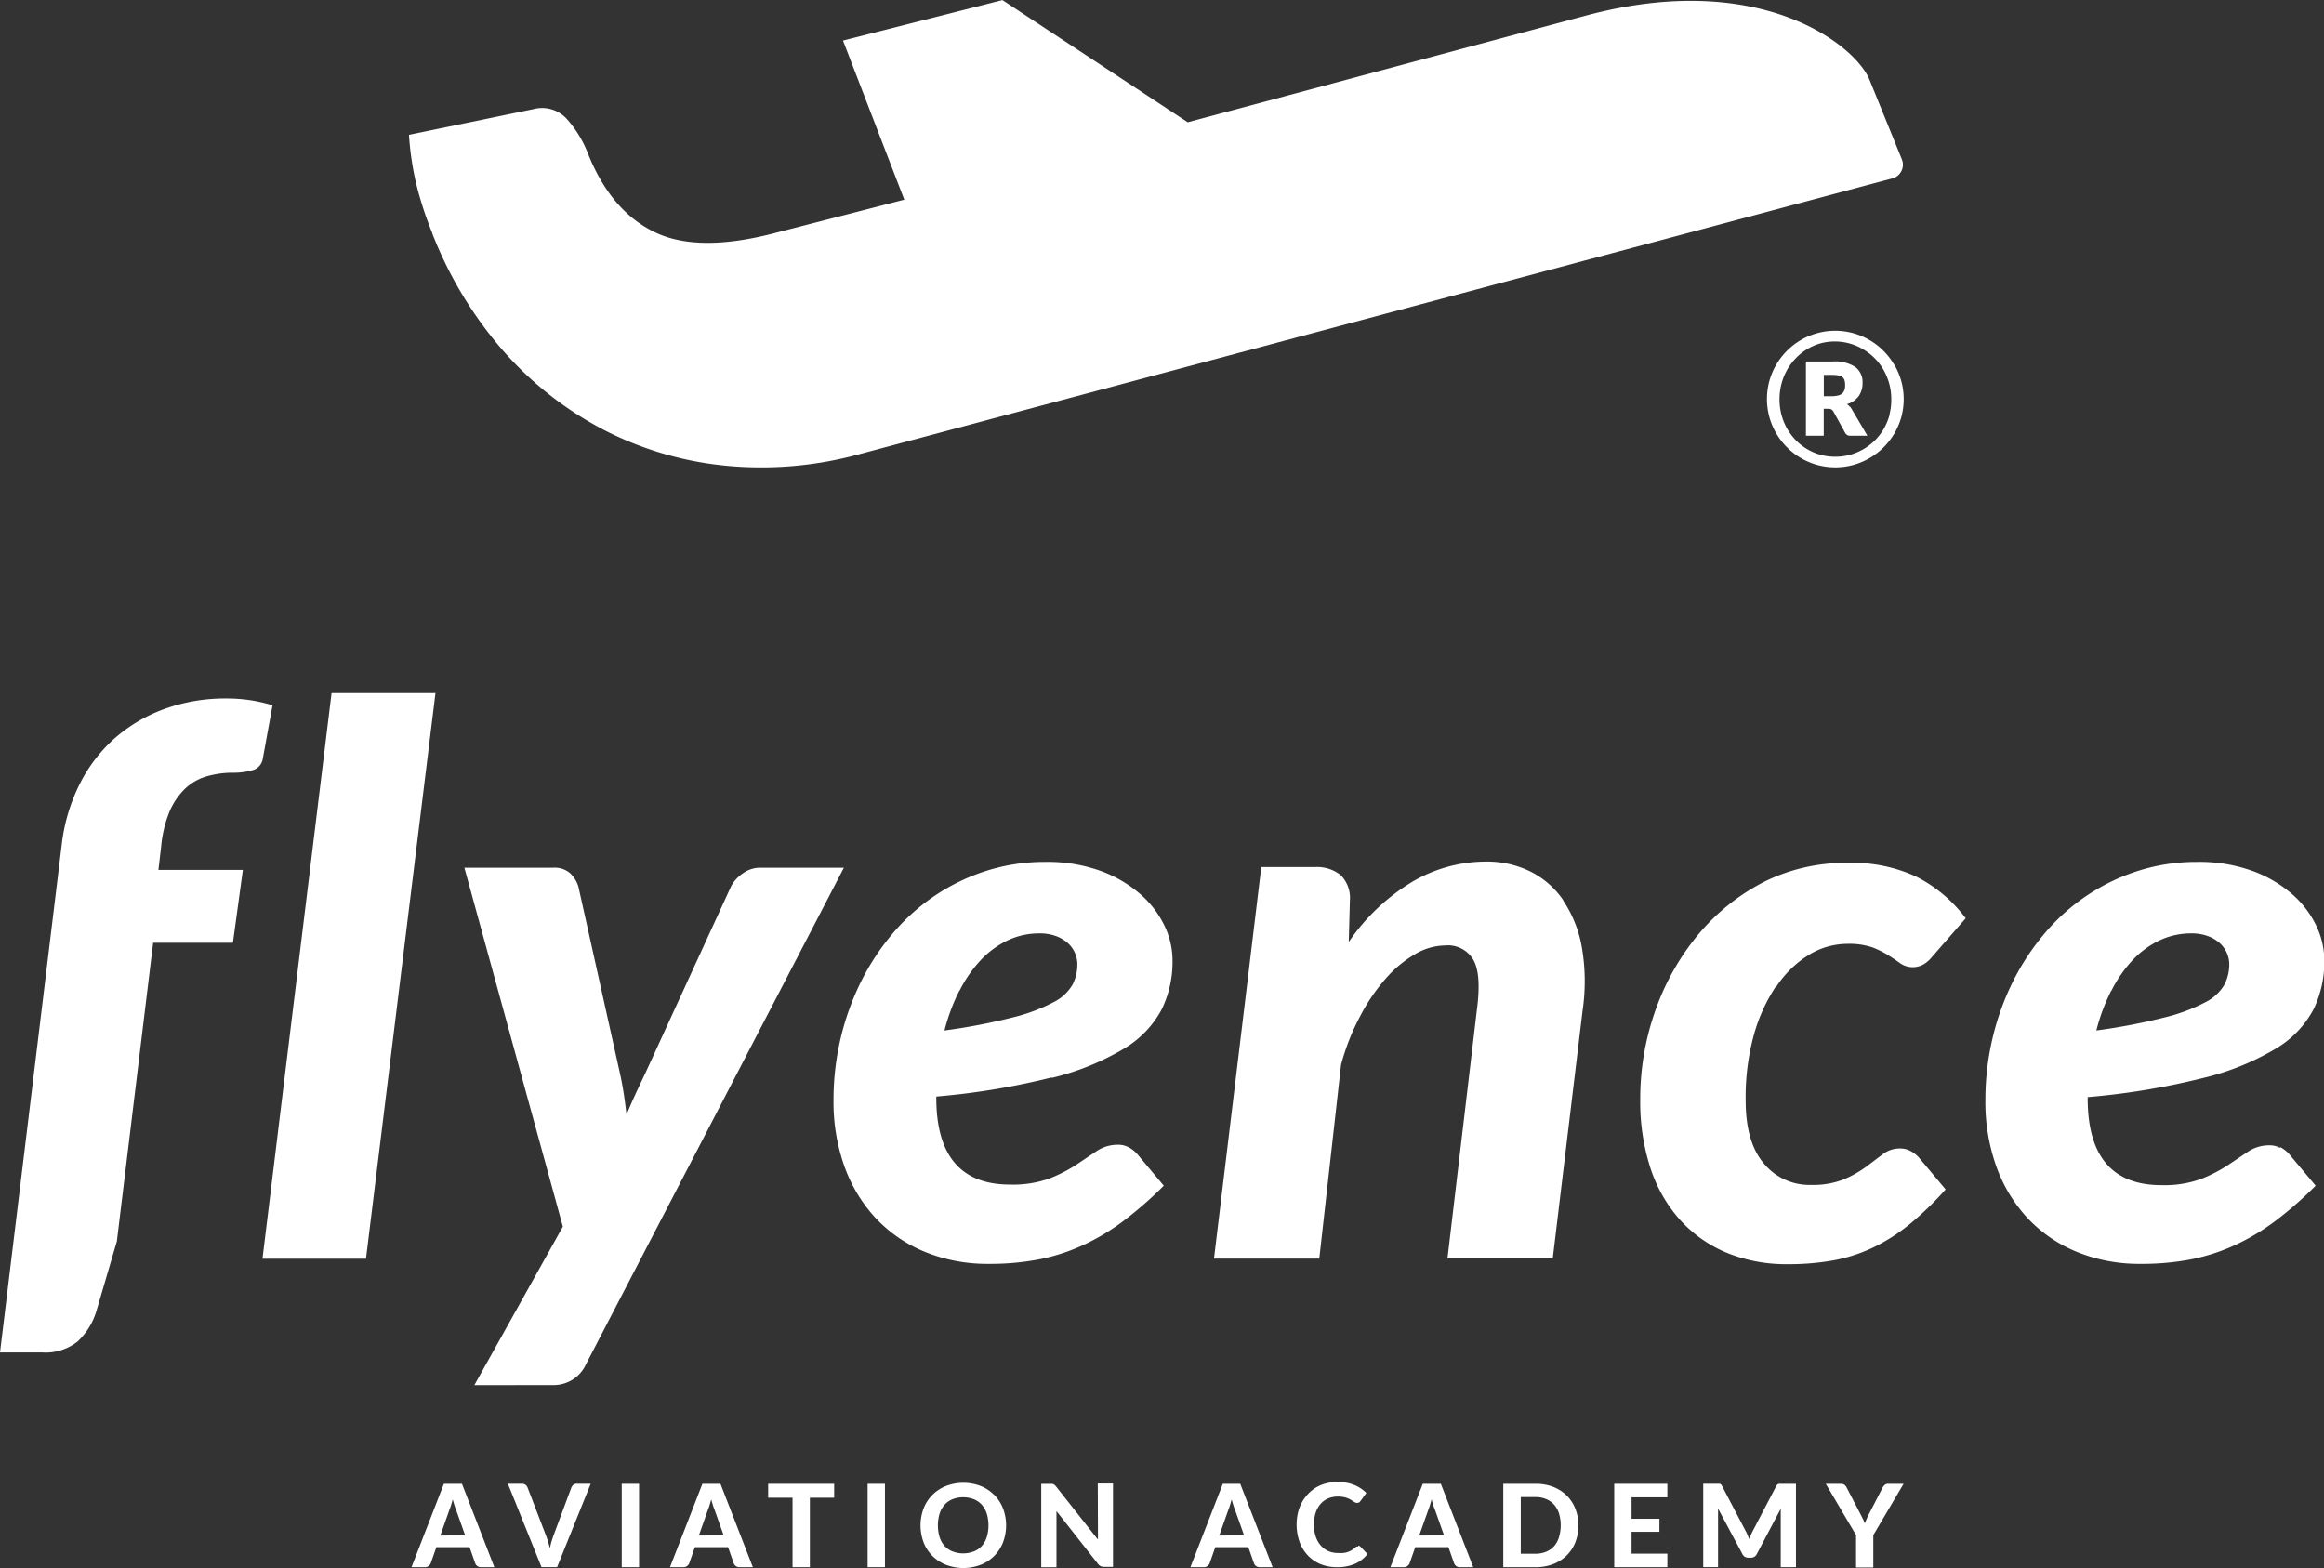
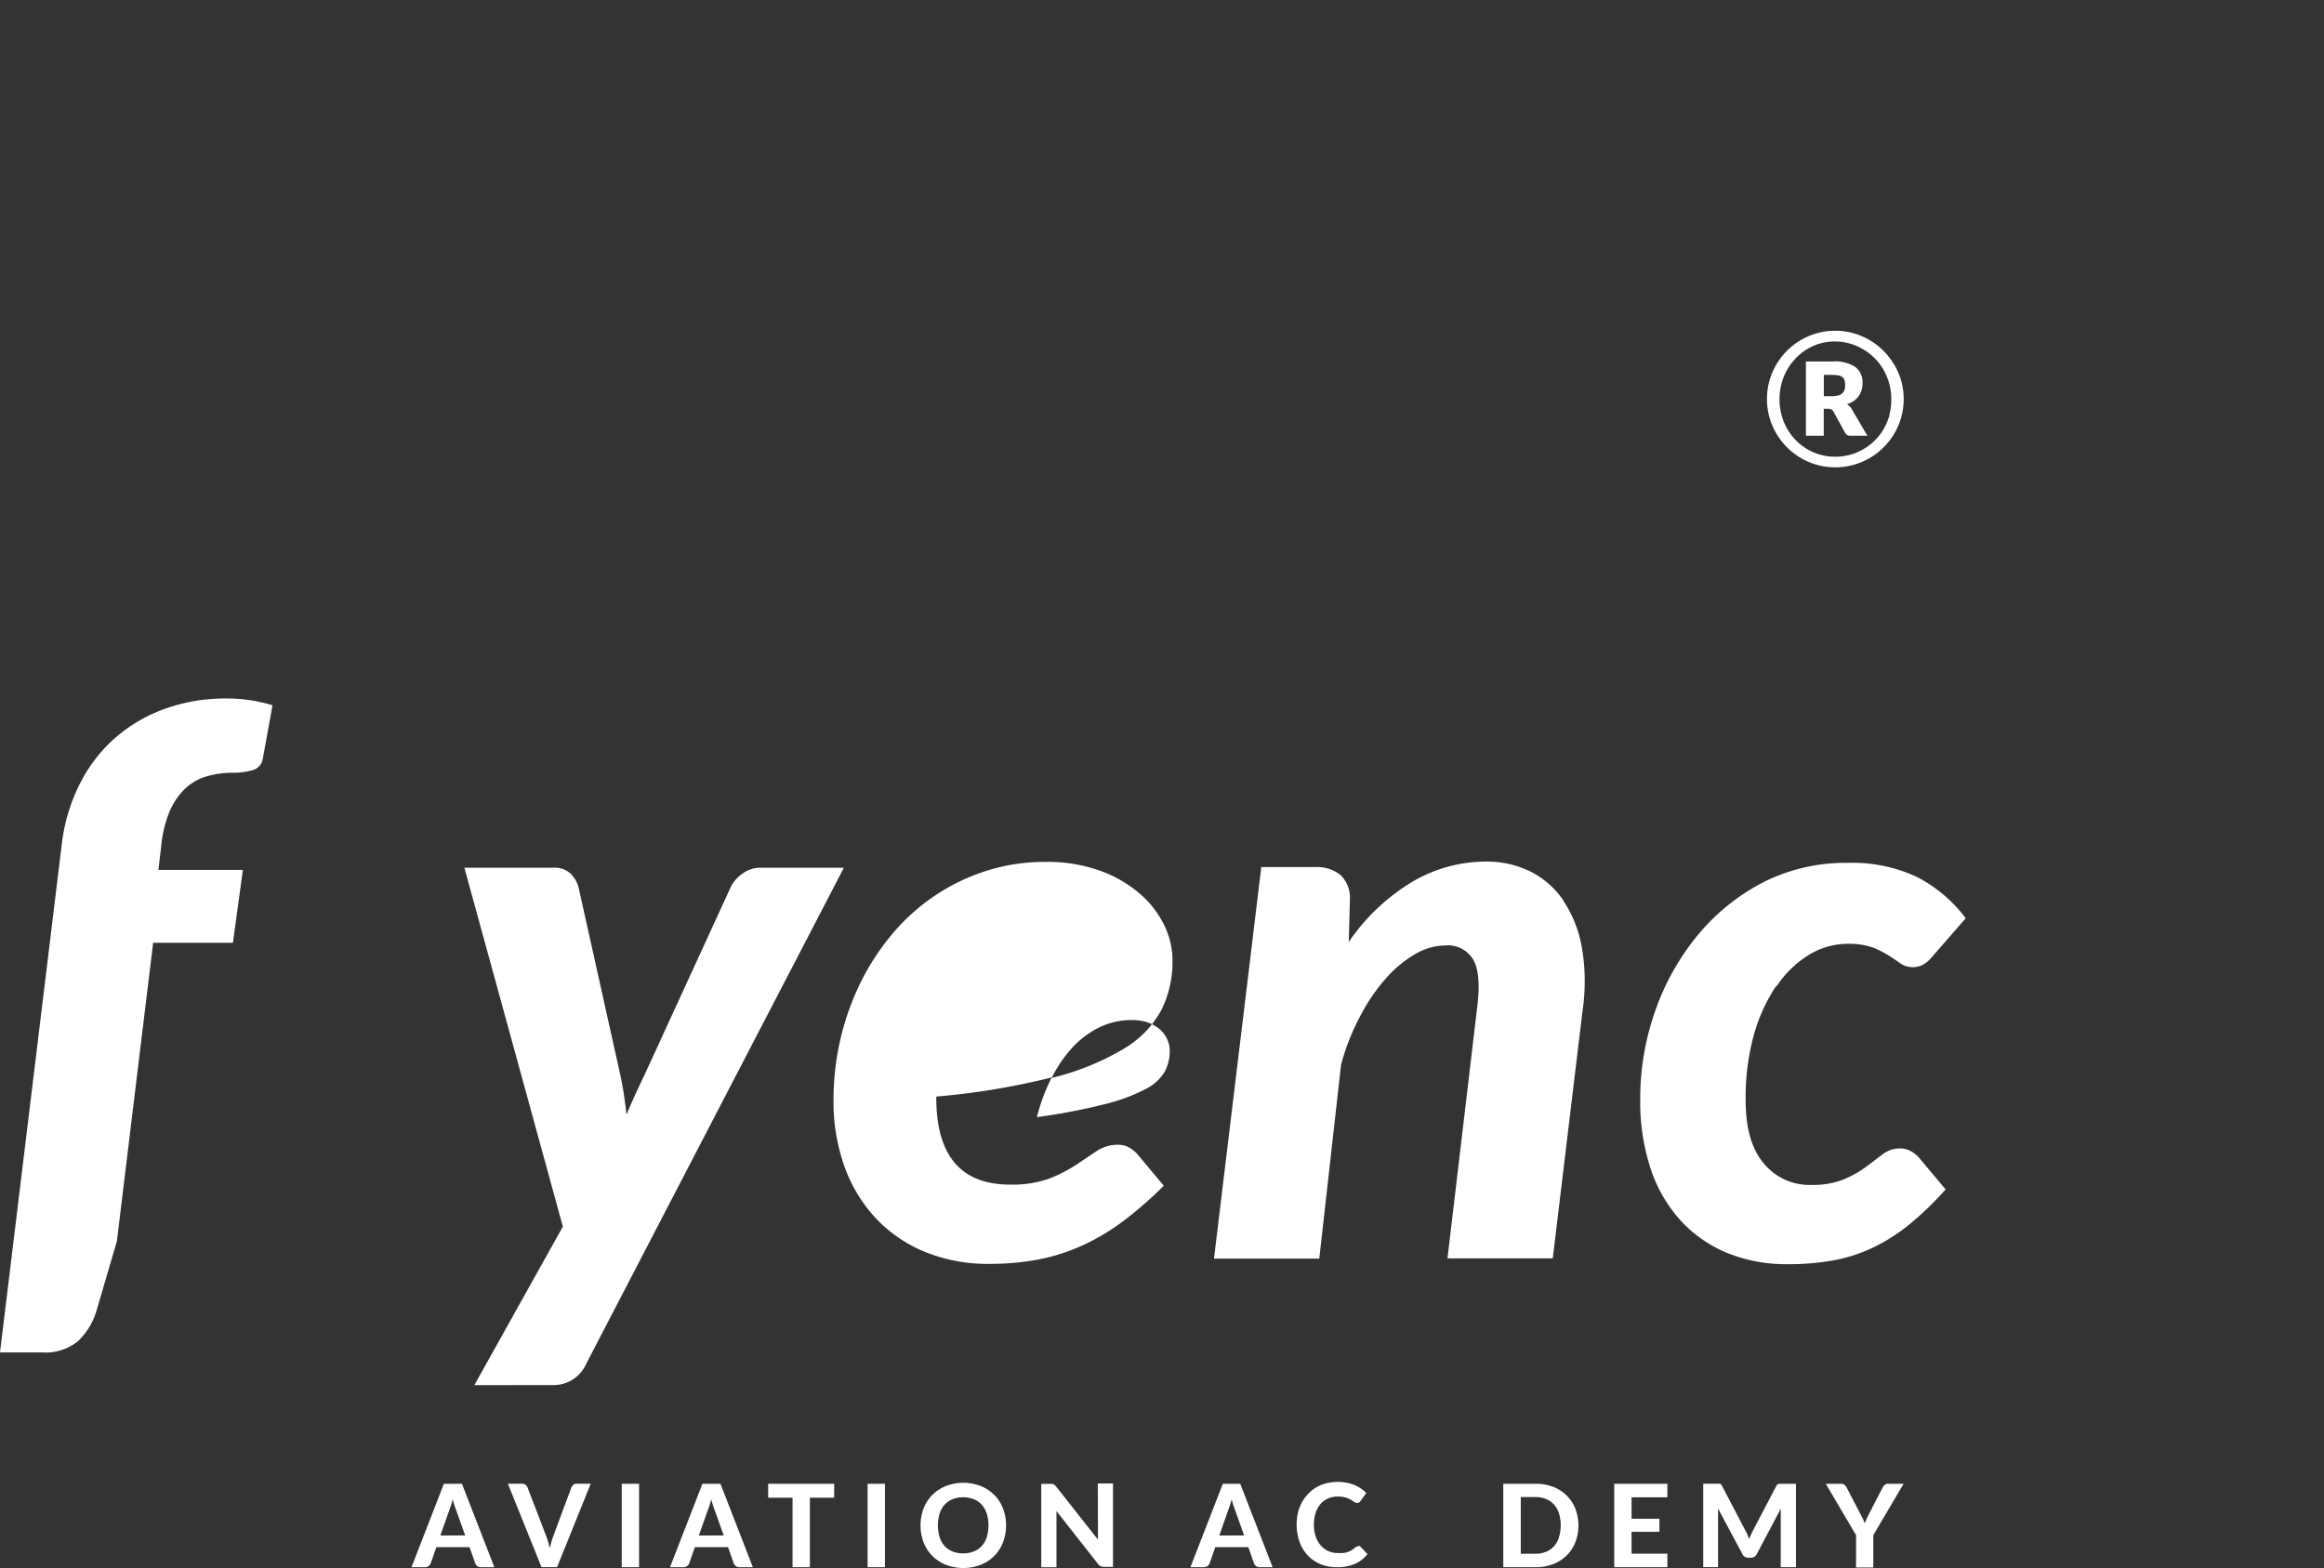
<svg xmlns="http://www.w3.org/2000/svg" viewBox="0 0 286.96 193.66">
  <rect x="0" y="0" width="286.96" height="193.66" fill="#333333" stroke="none" />
  <defs>
    <style>.a{fill:none;}.b{clip-path:url(#a);}.c{fill:#fff;}</style>
    <clipPath id="a" transform="translate(-278.86 -204.19)">
      <rect class="a" x="1" y="2" width="841.89" height="595.28" />
    </clipPath>
  </defs>
  <title>flyence-logo-v-rgb-light</title>
  <g class="b">
-     <path class="c" d="M332.23,233A49.14,49.14,0,0,0,341,247.52a43,43,0,0,0,12.36,9.73,41.65,41.65,0,0,0,14.94,4.43A45.79,45.79,0,0,0,385,260.27l127.53-34.05a1.75,1.75,0,0,0,1.17-2.34l-4-9.84c-1.69-4.2-13.4-13.71-35-7.93l-49.18,13.18-22.88-15.09-19.69,5,7.57,19.65-15.53,4q-9.84,2.66-15.31,0T351.4,223a13.9,13.9,0,0,0-2.45-4,4.11,4.11,0,0,0-4.18-1.34l-15.41,3.18a36.37,36.37,0,0,0,.88,6,43.14,43.14,0,0,0,2,6.14" transform="translate(-278.86 -204.19)" />
    <path class="c" d="M512.74,249.22a8.51,8.51,0,0,0-1.32-1.71,8.41,8.41,0,0,0-1.71-1.32,8.53,8.53,0,0,0-2-.85,8.44,8.44,0,0,0-4.49,0,8.42,8.42,0,0,0-3.71,2.17,8.37,8.37,0,0,0-1.32,1.71,8.5,8.5,0,0,0-.85,2,8.5,8.5,0,0,0,0,4.49,8.48,8.48,0,0,0,5.89,5.89,8.47,8.47,0,0,0,4.49,0,8.5,8.5,0,0,0,5.05-3.88,8.44,8.44,0,0,0,.85-2,8.42,8.42,0,0,0,0-4.48,8.54,8.54,0,0,0-.85-2m-.59,6.17a7.4,7.4,0,0,1-.69,1.69,6.75,6.75,0,0,1-1.08,1.43,7,7,0,0,1-1.41,1.1,7,7,0,0,1-1.66.71,6.82,6.82,0,0,1-1.87.25,6.71,6.71,0,0,1-2.71-.55,6.78,6.78,0,0,1-2.18-1.51,7,7,0,0,1-1.46-2.25,7.23,7.23,0,0,1-.53-2.78,7.46,7.46,0,0,1,.24-1.91,7.2,7.2,0,0,1,.69-1.71,7,7,0,0,1,1.07-1.44,6.79,6.79,0,0,1,3-1.83,6.71,6.71,0,0,1,1.85-.25,6.82,6.82,0,0,1,3.53,1,7.07,7.07,0,0,1,1.41,1.11,6.8,6.8,0,0,1,1.08,1.44,7.47,7.47,0,0,1,.69,1.71,7.37,7.37,0,0,1,.24,1.91,7.24,7.24,0,0,1-.24,1.9" transform="translate(-278.86 -204.19)" />
    <path class="c" d="M507.29,254.44a1.5,1.5,0,0,0-.38-.34,2.65,2.65,0,0,0,1.46-1,2.73,2.73,0,0,0,.47-1.59,2.34,2.34,0,0,0-.89-2,4.61,4.61,0,0,0-2.8-.68h-3.3V258h2.2v-3.33h.56a.75.75,0,0,1,.38.08.77.77,0,0,1,.23.22l1.48,2.69a.67.67,0,0,0,.64.34h2.1l-1.85-3.14a3.19,3.19,0,0,0-.3-.46m-.69-2.06a.91.91,0,0,1-.26.43,1.2,1.2,0,0,1-.52.26,3.47,3.47,0,0,1-.86.09h-.9v-2.63h1.1a3.1,3.1,0,0,1,.77.08,1,1,0,0,1,.47.23.81.81,0,0,1,.23.4,2.26,2.26,0,0,1,.06.56,2.2,2.2,0,0,1-.07.58" transform="translate(-278.86 -204.19)" />
    <path class="c" d="M333.67,387.43l-4,10.3h1.67a.68.68,0,0,0,.45-.15.81.81,0,0,0,.25-.32l.7-2h4.1l.7,2a.8.8,0,0,0,.26.34.73.73,0,0,0,.45.13h1.65l-4-10.3Zm-.44,6.39,1.11-3.14c.07-.17.14-.36.21-.59s.14-.47.21-.73c.07.26.14.5.21.72s.14.42.21.58l1.12,3.15Z" transform="translate(-278.86 -204.19)" />
    <path class="c" d="M349.66,387.57a.8.8,0,0,0-.25.32l-2.21,5.94c-.08.22-.16.47-.24.73s-.14.54-.2.83c-.07-.29-.15-.56-.23-.83s-.17-.51-.25-.73L344,387.89a.79.79,0,0,0-.26-.34.73.73,0,0,0-.45-.13h-1.72l4.15,10.3h1.93l4.15-10.3h-1.73a.7.7,0,0,0-.45.15" transform="translate(-278.86 -204.19)" />
    <rect class="c" x="76.77" y="183.24" width="2.14" height="10.3" />
    <path class="c" d="M365.59,387.43l-4,10.3h1.67a.68.68,0,0,0,.45-.15.81.81,0,0,0,.25-.32l.7-2h4.1l.7,2a.8.8,0,0,0,.26.34.73.73,0,0,0,.45.13h1.65l-4-10.3Zm-.44,6.39,1.11-3.14c.07-.17.14-.36.21-.59s.14-.47.21-.73c.07.26.14.5.21.72s.14.42.21.58l1.12,3.15Z" transform="translate(-278.86 -204.19)" />
    <polygon class="c" points="94.85 184.96 97.86 184.96 97.86 193.54 100 193.54 100 184.96 103 184.96 103 183.24 94.85 183.24 94.85 184.96" />
    <rect class="c" x="107.13" y="183.24" width="2.14" height="10.3" />
    <path class="c" d="M401.63,388.82a4.92,4.92,0,0,0-1.66-1.11,6,6,0,0,0-4.32,0,5,5,0,0,0-1.67,1.1,4.89,4.89,0,0,0-1.08,1.67,6,6,0,0,0,0,4.18,4.88,4.88,0,0,0,1.08,1.67,5,5,0,0,0,1.67,1.1,6,6,0,0,0,4.32,0,4.84,4.84,0,0,0,2.74-2.77,5.92,5.92,0,0,0,0-4.18,5,5,0,0,0-1.07-1.67m-.94,5.21a3,3,0,0,1-.61,1.09,2.67,2.67,0,0,1-1,.68,3.66,3.66,0,0,1-2.6,0,2.66,2.66,0,0,1-1-.68,3.05,3.05,0,0,1-.61-1.09,5.08,5.08,0,0,1,0-2.91,3.1,3.1,0,0,1,.61-1.09,2.64,2.64,0,0,1,1-.69,3.66,3.66,0,0,1,2.6,0,2.65,2.65,0,0,1,1,.69,3.09,3.09,0,0,1,.61,1.09,5.08,5.08,0,0,1,0,2.91" transform="translate(-278.86 -204.19)" />
    <path class="c" d="M414.43,393.32c0,.15,0,.31,0,.48s0,.34,0,.52l-5.17-6.56-.16-.17-.15-.1a.51.51,0,0,0-.17-.05h-1.35v10.3h1.88v-6c0-.14,0-.29,0-.45s0-.32,0-.49l5.13,6.53a1,1,0,0,0,.33.28,1,1,0,0,0,.42.08h1.1v-10.3h-1.88Z" transform="translate(-278.86 -204.19)" />
    <path class="c" d="M429.85,387.43l-4,10.3h1.67a.67.67,0,0,0,.45-.15.8.8,0,0,0,.25-.32l.7-2H433l.7,2a.8.8,0,0,0,.26.34.73.73,0,0,0,.45.13H436l-4-10.3Zm-.44,6.39,1.11-3.14c.07-.17.14-.36.21-.59s.14-.47.21-.73c.07.26.14.5.21.72s.14.42.21.58l1.12,3.15Z" transform="translate(-278.86 -204.19)" />
    <path class="c" d="M446.54,395.19a.42.42,0,0,0-.19,0l-.16.11a2.88,2.88,0,0,1-.45.34,2.42,2.42,0,0,1-.48.22,2.62,2.62,0,0,1-.55.12,5.69,5.69,0,0,1-.66,0,2.88,2.88,0,0,1-1.15-.23,2.68,2.68,0,0,1-.94-.68,3.25,3.25,0,0,1-.63-1.1,4.4,4.4,0,0,1-.23-1.48,4.69,4.69,0,0,1,.21-1.47,3.14,3.14,0,0,1,.6-1.09,2.56,2.56,0,0,1,.92-.68,2.94,2.94,0,0,1,1.19-.24,3.21,3.21,0,0,1,1,.12,3.1,3.1,0,0,1,.63.27l.43.27a.6.6,0,0,0,.34.12.46.46,0,0,0,.27-.07.68.68,0,0,0,.16-.16l.72-1a4.63,4.63,0,0,0-.67-.55,4.31,4.31,0,0,0-.81-.43,5.1,5.1,0,0,0-.95-.28,5.52,5.52,0,0,0-1.08-.1,5.73,5.73,0,0,0-1.43.17,4.91,4.91,0,0,0-1.24.5,4.69,4.69,0,0,0-1,.8,5,5,0,0,0-.77,1.05,5.12,5.12,0,0,0-.49,1.28,6.53,6.53,0,0,0,.18,3.57,4.91,4.91,0,0,0,1,1.67,4.51,4.51,0,0,0,1.57,1.1,5.22,5.22,0,0,0,2.08.39,5.37,5.37,0,0,0,2.2-.41,4,4,0,0,0,1.55-1.21l-.85-.9a.4.4,0,0,0-.3-.13" transform="translate(-278.86 -204.19)" />
-     <path class="c" d="M454.54,387.43l-4,10.3h1.67a.68.68,0,0,0,.45-.15.81.81,0,0,0,.25-.32l.7-2h4.1l.7,2a.8.8,0,0,0,.26.34.73.73,0,0,0,.45.13h1.65l-4-10.3Zm-.44,6.39,1.11-3.14c.07-.17.14-.36.21-.59s.14-.47.21-.73c.07.26.14.5.21.72s.14.42.21.58l1.12,3.15Z" transform="translate(-278.86 -204.19)" />
    <path class="c" d="M472.31,388.88a4.87,4.87,0,0,0-1.67-1.07,5.84,5.84,0,0,0-2.16-.38h-4v10.3h4a5.84,5.84,0,0,0,2.16-.38,4.9,4.9,0,0,0,1.67-1.07,4.7,4.7,0,0,0,1.07-1.63,5.85,5.85,0,0,0,0-4.14,4.77,4.77,0,0,0-1.07-1.63m-.95,5.16a3.14,3.14,0,0,1-.61,1.1,2.62,2.62,0,0,1-1,.69,3.32,3.32,0,0,1-1.29.24h-1.82v-7h1.82a3.32,3.32,0,0,1,1.29.24,2.66,2.66,0,0,1,1,.69,3.11,3.11,0,0,1,.61,1.09,5.1,5.1,0,0,1,0,2.92" transform="translate(-278.86 -204.19)" />
    <polygon class="c" points="199.32 193.54 205.88 193.54 205.88 191.87 201.46 191.87 201.46 189.17 204.9 189.17 204.9 187.56 201.46 187.56 201.46 184.91 205.88 184.91 205.88 183.24 199.32 183.24 199.32 193.54" />
    <path class="c" d="M498.66,387.43l-.19,0a.52.52,0,0,0-.15.1.75.75,0,0,0-.14.19l-2.86,5.47c-.09.17-.17.34-.25.52s-.15.37-.22.55c-.07-.18-.15-.36-.22-.54s-.16-.35-.25-.51l-2.88-5.5a.81.81,0,0,0-.13-.19.49.49,0,0,0-.15-.1l-.19,0h-1.86v10.3H491V391.4c0-.13,0-.28,0-.43s0-.31,0-.48l3,5.61a.79.79,0,0,0,.74.46h.3a.79.79,0,0,0,.75-.46l2.95-5.59c0,.15,0,.31,0,.46s0,.29,0,.43v6.33h1.88v-10.3h-1.86" transform="translate(-278.86 -204.19)" />
    <path class="c" d="M511.58,387.58a1.07,1.07,0,0,0-.26.32l-1.68,3.25c-.11.21-.21.41-.29.61s-.17.38-.23.57a6.17,6.17,0,0,0-.24-.57l-.31-.61-1.69-3.25a.94.94,0,0,0-.27-.34.7.7,0,0,0-.44-.13H504.3l3.74,6.34v4h2.13v-4l3.74-6.34H512a.64.64,0,0,0-.44.15" transform="translate(-278.86 -204.19)" />
    <path class="c" d="M312.51,291.29a19.1,19.1,0,0,0-2.76-.63,19.76,19.76,0,0,0-2.95-.21,22,22,0,0,0-7.54,1.26,19.27,19.27,0,0,0-6.15,3.58,18.8,18.8,0,0,0-4.38,5.67,22.3,22.3,0,0,0-2.24,7.47l-7.63,62.78h5.23a6.35,6.35,0,0,0,4.36-1.36,8.49,8.49,0,0,0,2.34-3.84l2.5-8.52,4.48-36.87h9.85l1.23-9H298.42l.33-2.81a15.23,15.23,0,0,1,1-4.29,8.72,8.72,0,0,1,1.89-2.86,6.49,6.49,0,0,1,2.66-1.57,11.51,11.51,0,0,1,3.37-.47,8.52,8.52,0,0,0,2.31-.3,1.73,1.73,0,0,0,1.32-1.38Z" transform="translate(-278.86 -204.19)" />
-     <polygon class="c" points="40.94 85.6 32.41 155.45 45.19 155.45 53.77 85.6 40.94 85.6" />
    <path class="c" d="M347.14,375.24a4.39,4.39,0,0,0,4.1-2.62l31.82-61.27H372.64a3.62,3.62,0,0,0-2,.66,4.44,4.44,0,0,0-1.51,1.64l-10.6,23.1q-.61,1.27-1.2,2.55t-1.11,2.55q-.14-1.27-.33-2.53t-.47-2.53l-5.14-23.1a3.84,3.84,0,0,0-1-1.64,2.9,2.9,0,0,0-2.12-.7H336.2l12.16,44.32-10.93,19.58Z" transform="translate(-278.86 -204.19)" />
-     <path class="c" d="M408.7,337.31a32,32,0,0,0,9-3.65,12.39,12.39,0,0,0,4.62-4.85,13.43,13.43,0,0,0,1.32-6,10,10,0,0,0-1-4.31,12.14,12.14,0,0,0-3-3.91,15.54,15.54,0,0,0-4.92-2.86,19.28,19.28,0,0,0-6.77-1.1,23.73,23.73,0,0,0-7.38,1.13,25,25,0,0,0-6.39,3.12,25.24,25.24,0,0,0-5.21,4.73,29.62,29.62,0,0,0-3.89,6,32.5,32.5,0,0,0-2.45,6.93,33.11,33.11,0,0,0-.85,7.5,23.65,23.65,0,0,0,1.39,8.31,18.46,18.46,0,0,0,3.91,6.37,17.36,17.36,0,0,0,6.06,4.1,20.43,20.43,0,0,0,7.83,1.45,31.94,31.94,0,0,0,6.22-.56,24.11,24.11,0,0,0,5.42-1.76,27.4,27.4,0,0,0,5-3,47.46,47.46,0,0,0,4.95-4.33l-3.3-3.94a3.82,3.82,0,0,0-1.06-.82,2.68,2.68,0,0,0-1.25-.3,4.66,4.66,0,0,0-2.66.77l-2.52,1.69a18.16,18.16,0,0,1-3.28,1.69,13.27,13.27,0,0,1-4.92.77q-9.1,0-9.1-10.73v-.14a89.71,89.71,0,0,0,14.28-2.37m-11.41-10.7a16.1,16.1,0,0,1,2.61-3.77,11.06,11.06,0,0,1,3.32-2.44,9.09,9.09,0,0,1,3.91-.87,5.8,5.8,0,0,1,2.12.35,4.46,4.46,0,0,1,1.46.89,3.56,3.56,0,0,1,.85,1.22,3.48,3.48,0,0,1,.28,1.33,5.54,5.54,0,0,1-.59,2.53,5.64,5.64,0,0,1-2.36,2.18,21.86,21.86,0,0,1-5,1.87,74.61,74.61,0,0,1-8.46,1.62,23.88,23.88,0,0,1,1.84-4.92" transform="translate(-278.86 -204.19)" />
+     <path class="c" d="M408.7,337.31a32,32,0,0,0,9-3.65,12.39,12.39,0,0,0,4.62-4.85,13.43,13.43,0,0,0,1.32-6,10,10,0,0,0-1-4.31,12.14,12.14,0,0,0-3-3.91,15.54,15.54,0,0,0-4.92-2.86,19.28,19.28,0,0,0-6.77-1.1,23.73,23.73,0,0,0-7.38,1.13,25,25,0,0,0-6.39,3.12,25.24,25.24,0,0,0-5.21,4.73,29.62,29.62,0,0,0-3.89,6,32.5,32.5,0,0,0-2.45,6.93,33.11,33.11,0,0,0-.85,7.5,23.65,23.65,0,0,0,1.39,8.31,18.46,18.46,0,0,0,3.91,6.37,17.36,17.36,0,0,0,6.06,4.1,20.43,20.43,0,0,0,7.83,1.45,31.94,31.94,0,0,0,6.22-.56,24.11,24.11,0,0,0,5.42-1.76,27.4,27.4,0,0,0,5-3,47.46,47.46,0,0,0,4.95-4.33l-3.3-3.94a3.82,3.82,0,0,0-1.06-.82,2.68,2.68,0,0,0-1.25-.3,4.66,4.66,0,0,0-2.66.77l-2.52,1.69a18.16,18.16,0,0,1-3.28,1.69,13.27,13.27,0,0,1-4.92.77q-9.1,0-9.1-10.73v-.14a89.71,89.71,0,0,0,14.28-2.37a16.1,16.1,0,0,1,2.61-3.77,11.06,11.06,0,0,1,3.32-2.44,9.09,9.09,0,0,1,3.91-.87,5.8,5.8,0,0,1,2.12.35,4.46,4.46,0,0,1,1.46.89,3.56,3.56,0,0,1,.85,1.22,3.48,3.48,0,0,1,.28,1.33,5.54,5.54,0,0,1-.59,2.53,5.64,5.64,0,0,1-2.36,2.18,21.86,21.86,0,0,1-5,1.87,74.61,74.61,0,0,1-8.46,1.62,23.88,23.88,0,0,1,1.84-4.92" transform="translate(-278.86 -204.19)" />
    <path class="c" d="M471.89,315.37a10.71,10.71,0,0,0-4.08-3.56,12.13,12.13,0,0,0-5.47-1.22,18,18,0,0,0-9,2.44,25.28,25.28,0,0,0-7.94,7.49l.14-5.11a4,4,0,0,0-1.13-3.14,4.65,4.65,0,0,0-3.16-1h-6.65l-5.84,48.35h13l2.69-23.94a28.17,28.17,0,0,1,2.36-6A23.2,23.2,0,0,1,450,325a14.59,14.59,0,0,1,3.63-3,7.51,7.51,0,0,1,3.68-1.05,3.63,3.63,0,0,1,3.49,1.8q1,1.8.42,6.16l-3.63,30.68h13L474.27,329a24.74,24.74,0,0,0-.09-7.82,14.93,14.93,0,0,0-2.29-5.76" transform="translate(-278.86 -204.19)" />
    <path class="c" d="M498.22,326a13,13,0,0,1,4-3.89,9.17,9.17,0,0,1,4.74-1.36,9,9,0,0,1,3.11.44,11.61,11.61,0,0,1,2,1q.82.52,1.48,1a2.72,2.72,0,0,0,2.83.09,3.77,3.77,0,0,0,1-.87l4.2-4.82a17.52,17.52,0,0,0-6.13-5.15,18.69,18.69,0,0,0-8.3-1.69A22.65,22.65,0,0,0,496.87,313a25.94,25.94,0,0,0-8.18,6.44,30.32,30.32,0,0,0-5.37,9.37,32.57,32.57,0,0,0-1.93,11.22,26.41,26.41,0,0,0,1.25,8.38,17.89,17.89,0,0,0,3.63,6.39,16.08,16.08,0,0,0,5.75,4.08,19.36,19.36,0,0,0,7.61,1.43,31.2,31.2,0,0,0,5.61-.47,19.6,19.6,0,0,0,4.83-1.55,22.64,22.64,0,0,0,4.48-2.83,39.36,39.36,0,0,0,4.55-4.38l-3.3-3.94a3.76,3.76,0,0,0-1.06-.82,2.68,2.68,0,0,0-1.25-.3,3.44,3.44,0,0,0-2.14.7l-2.05,1.55a13.92,13.92,0,0,1-2.73,1.55,10.3,10.3,0,0,1-4.1.7,7.27,7.27,0,0,1-5.82-2.65q-2.24-2.64-2.24-7.75a29,29,0,0,1,1-8.08,21,21,0,0,1,2.78-6.11" transform="translate(-278.86 -204.19)" />
-     <path class="c" d="M560.37,345.93a2.67,2.67,0,0,0-1.25-.3,4.66,4.66,0,0,0-2.66.77l-2.52,1.69a18.16,18.16,0,0,1-3.28,1.69,13.27,13.27,0,0,1-4.92.77q-9.1,0-9.1-10.73v-.14a89.71,89.71,0,0,0,14.28-2.37,32,32,0,0,0,9-3.65,12.38,12.38,0,0,0,4.62-4.85,13.43,13.43,0,0,0,1.32-6,10,10,0,0,0-1-4.31,12.14,12.14,0,0,0-3-3.91,15.53,15.53,0,0,0-4.92-2.86,19.28,19.28,0,0,0-6.77-1.1,23.72,23.72,0,0,0-7.37,1.13,25,25,0,0,0-11.6,7.85,29.62,29.62,0,0,0-3.89,6,32.5,32.5,0,0,0-2.45,6.93,33.16,33.16,0,0,0-.85,7.5,23.63,23.63,0,0,0,1.39,8.31,18.48,18.48,0,0,0,3.91,6.37,17.38,17.38,0,0,0,6.06,4.1,20.43,20.43,0,0,0,7.83,1.45,31.94,31.94,0,0,0,6.22-.56,24.13,24.13,0,0,0,5.42-1.76,27.43,27.43,0,0,0,5-3,47.66,47.66,0,0,0,4.95-4.33l-3.3-3.94a3.84,3.84,0,0,0-1.06-.82m-20.86-19.32a16.1,16.1,0,0,1,2.61-3.77,11.06,11.06,0,0,1,3.32-2.44,9.09,9.09,0,0,1,3.91-.87,5.8,5.8,0,0,1,2.12.35,4.46,4.46,0,0,1,1.46.89,3.54,3.54,0,0,1,.85,1.22,3.47,3.47,0,0,1,.28,1.33,5.54,5.54,0,0,1-.59,2.53,5.64,5.64,0,0,1-2.36,2.18,21.85,21.85,0,0,1-5,1.87,74.59,74.59,0,0,1-8.46,1.62,23.83,23.83,0,0,1,1.84-4.92" transform="translate(-278.86 -204.19)" />
  </g>
</svg>